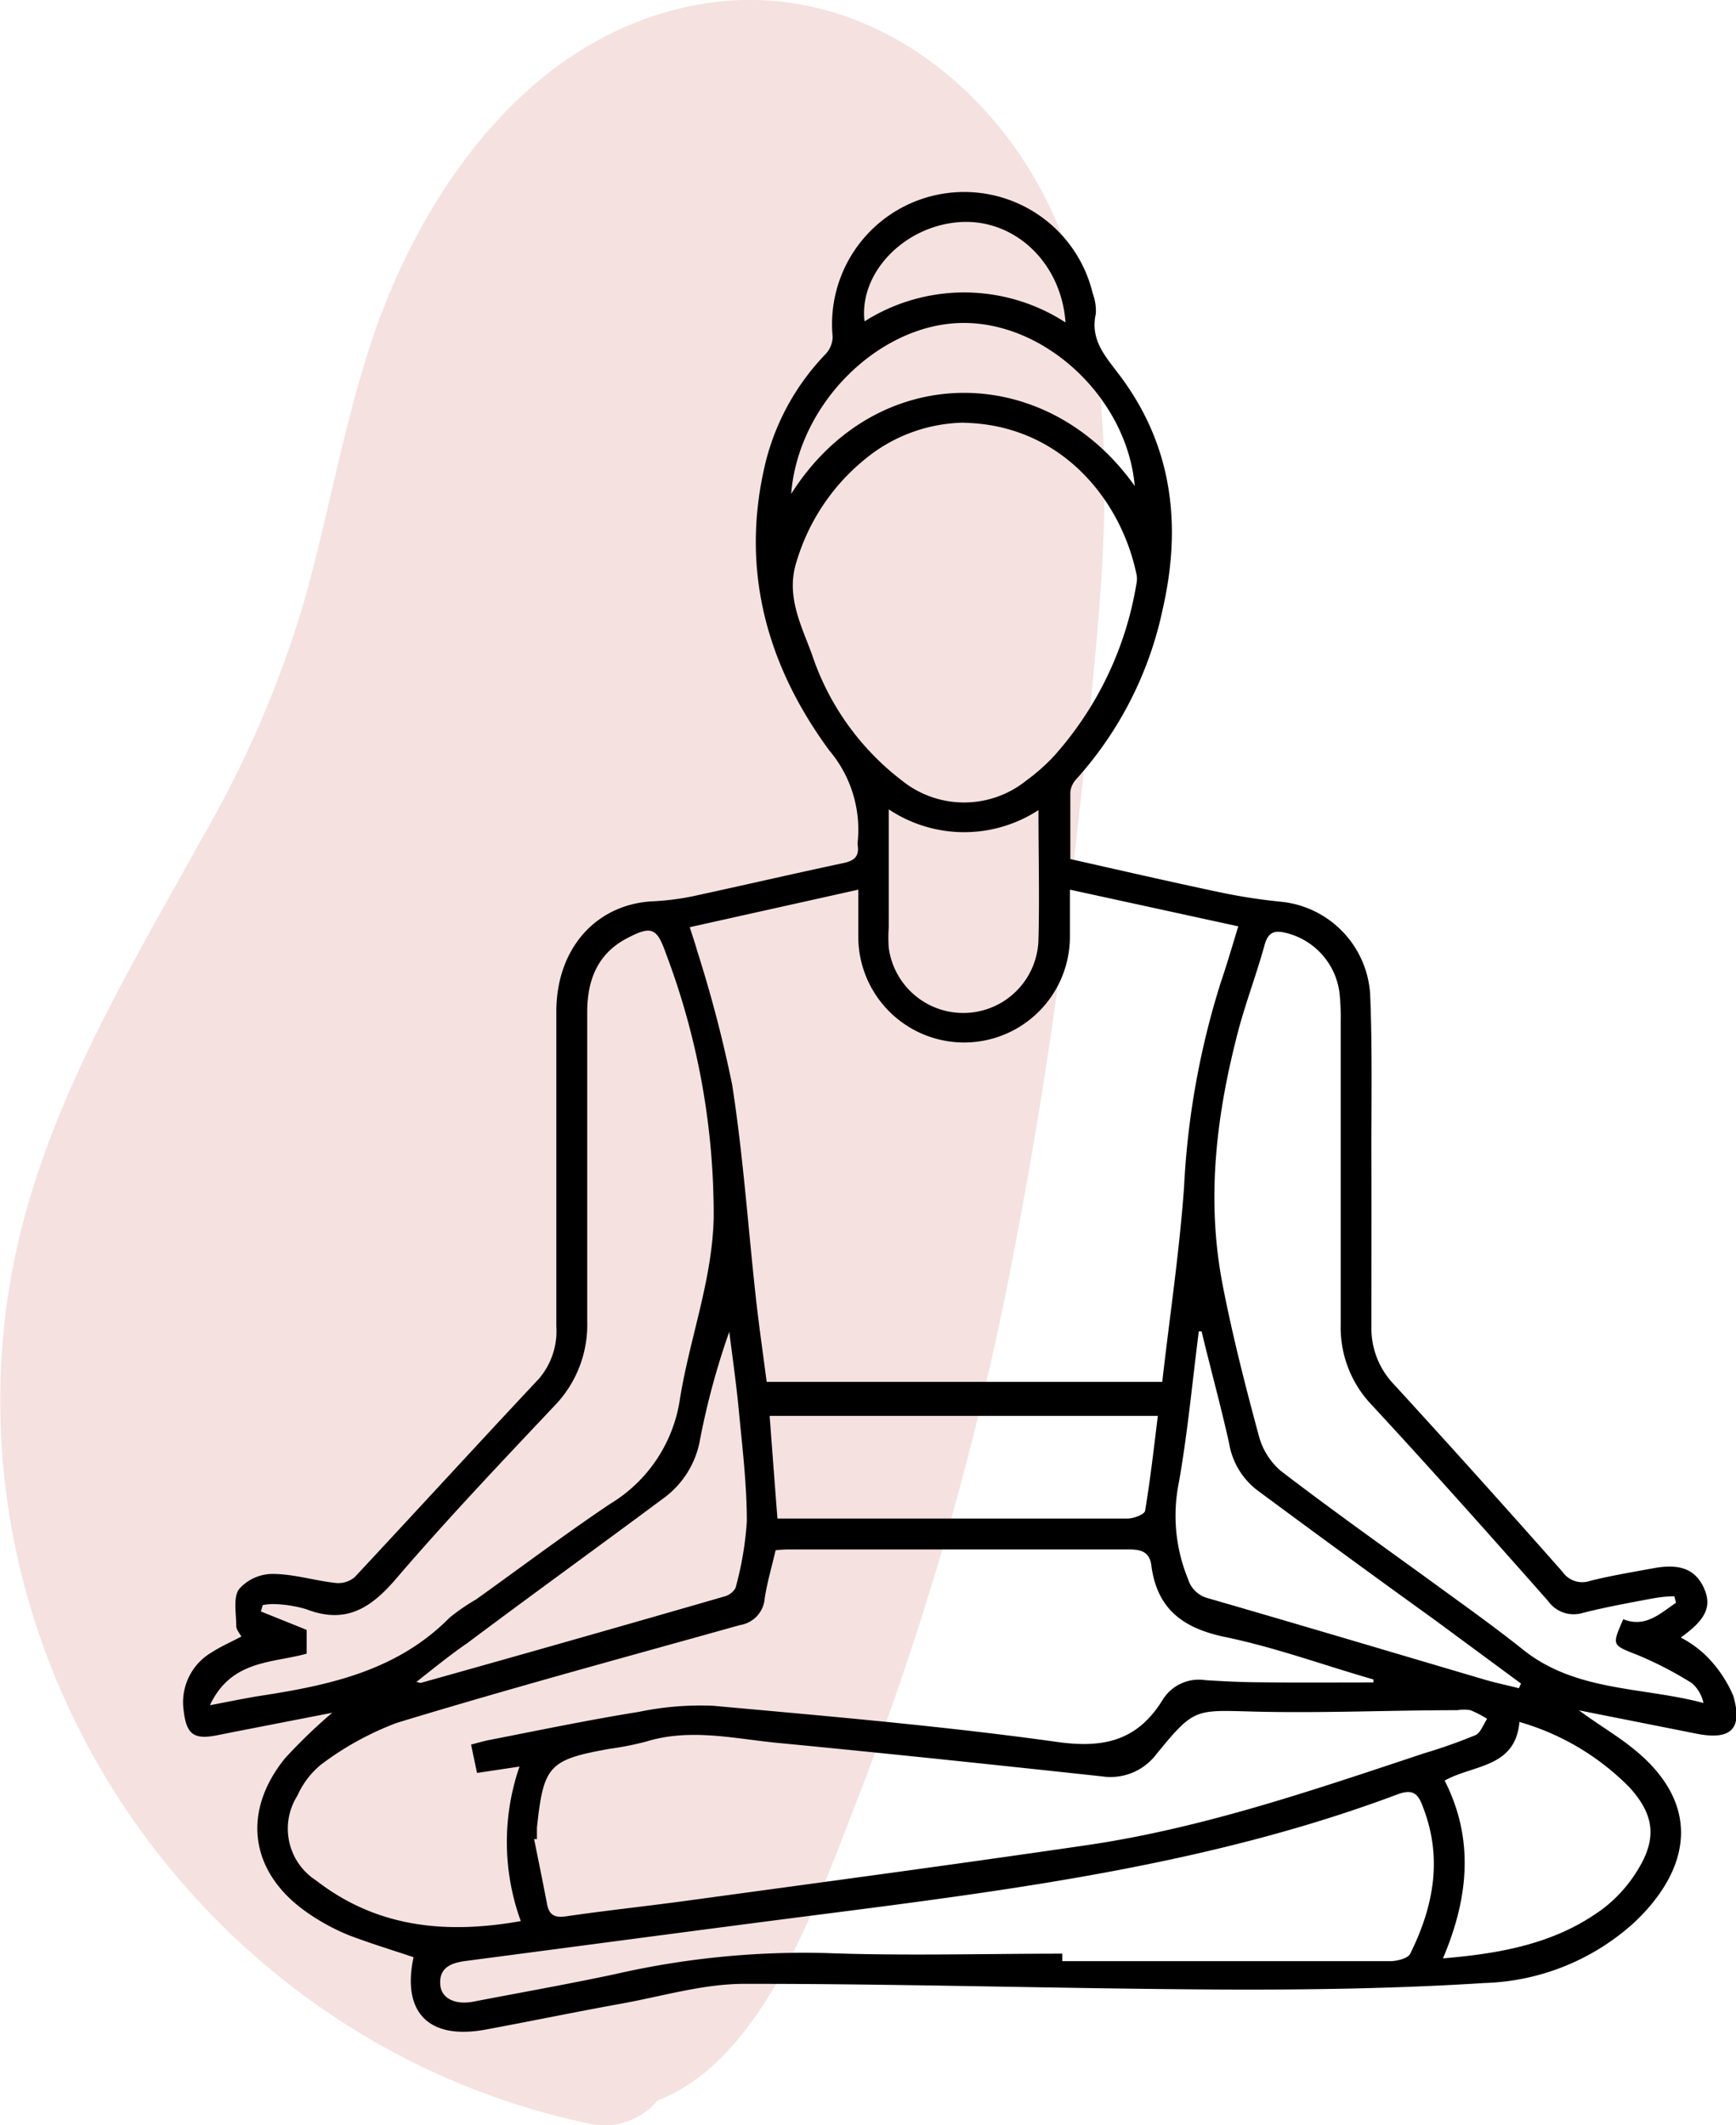
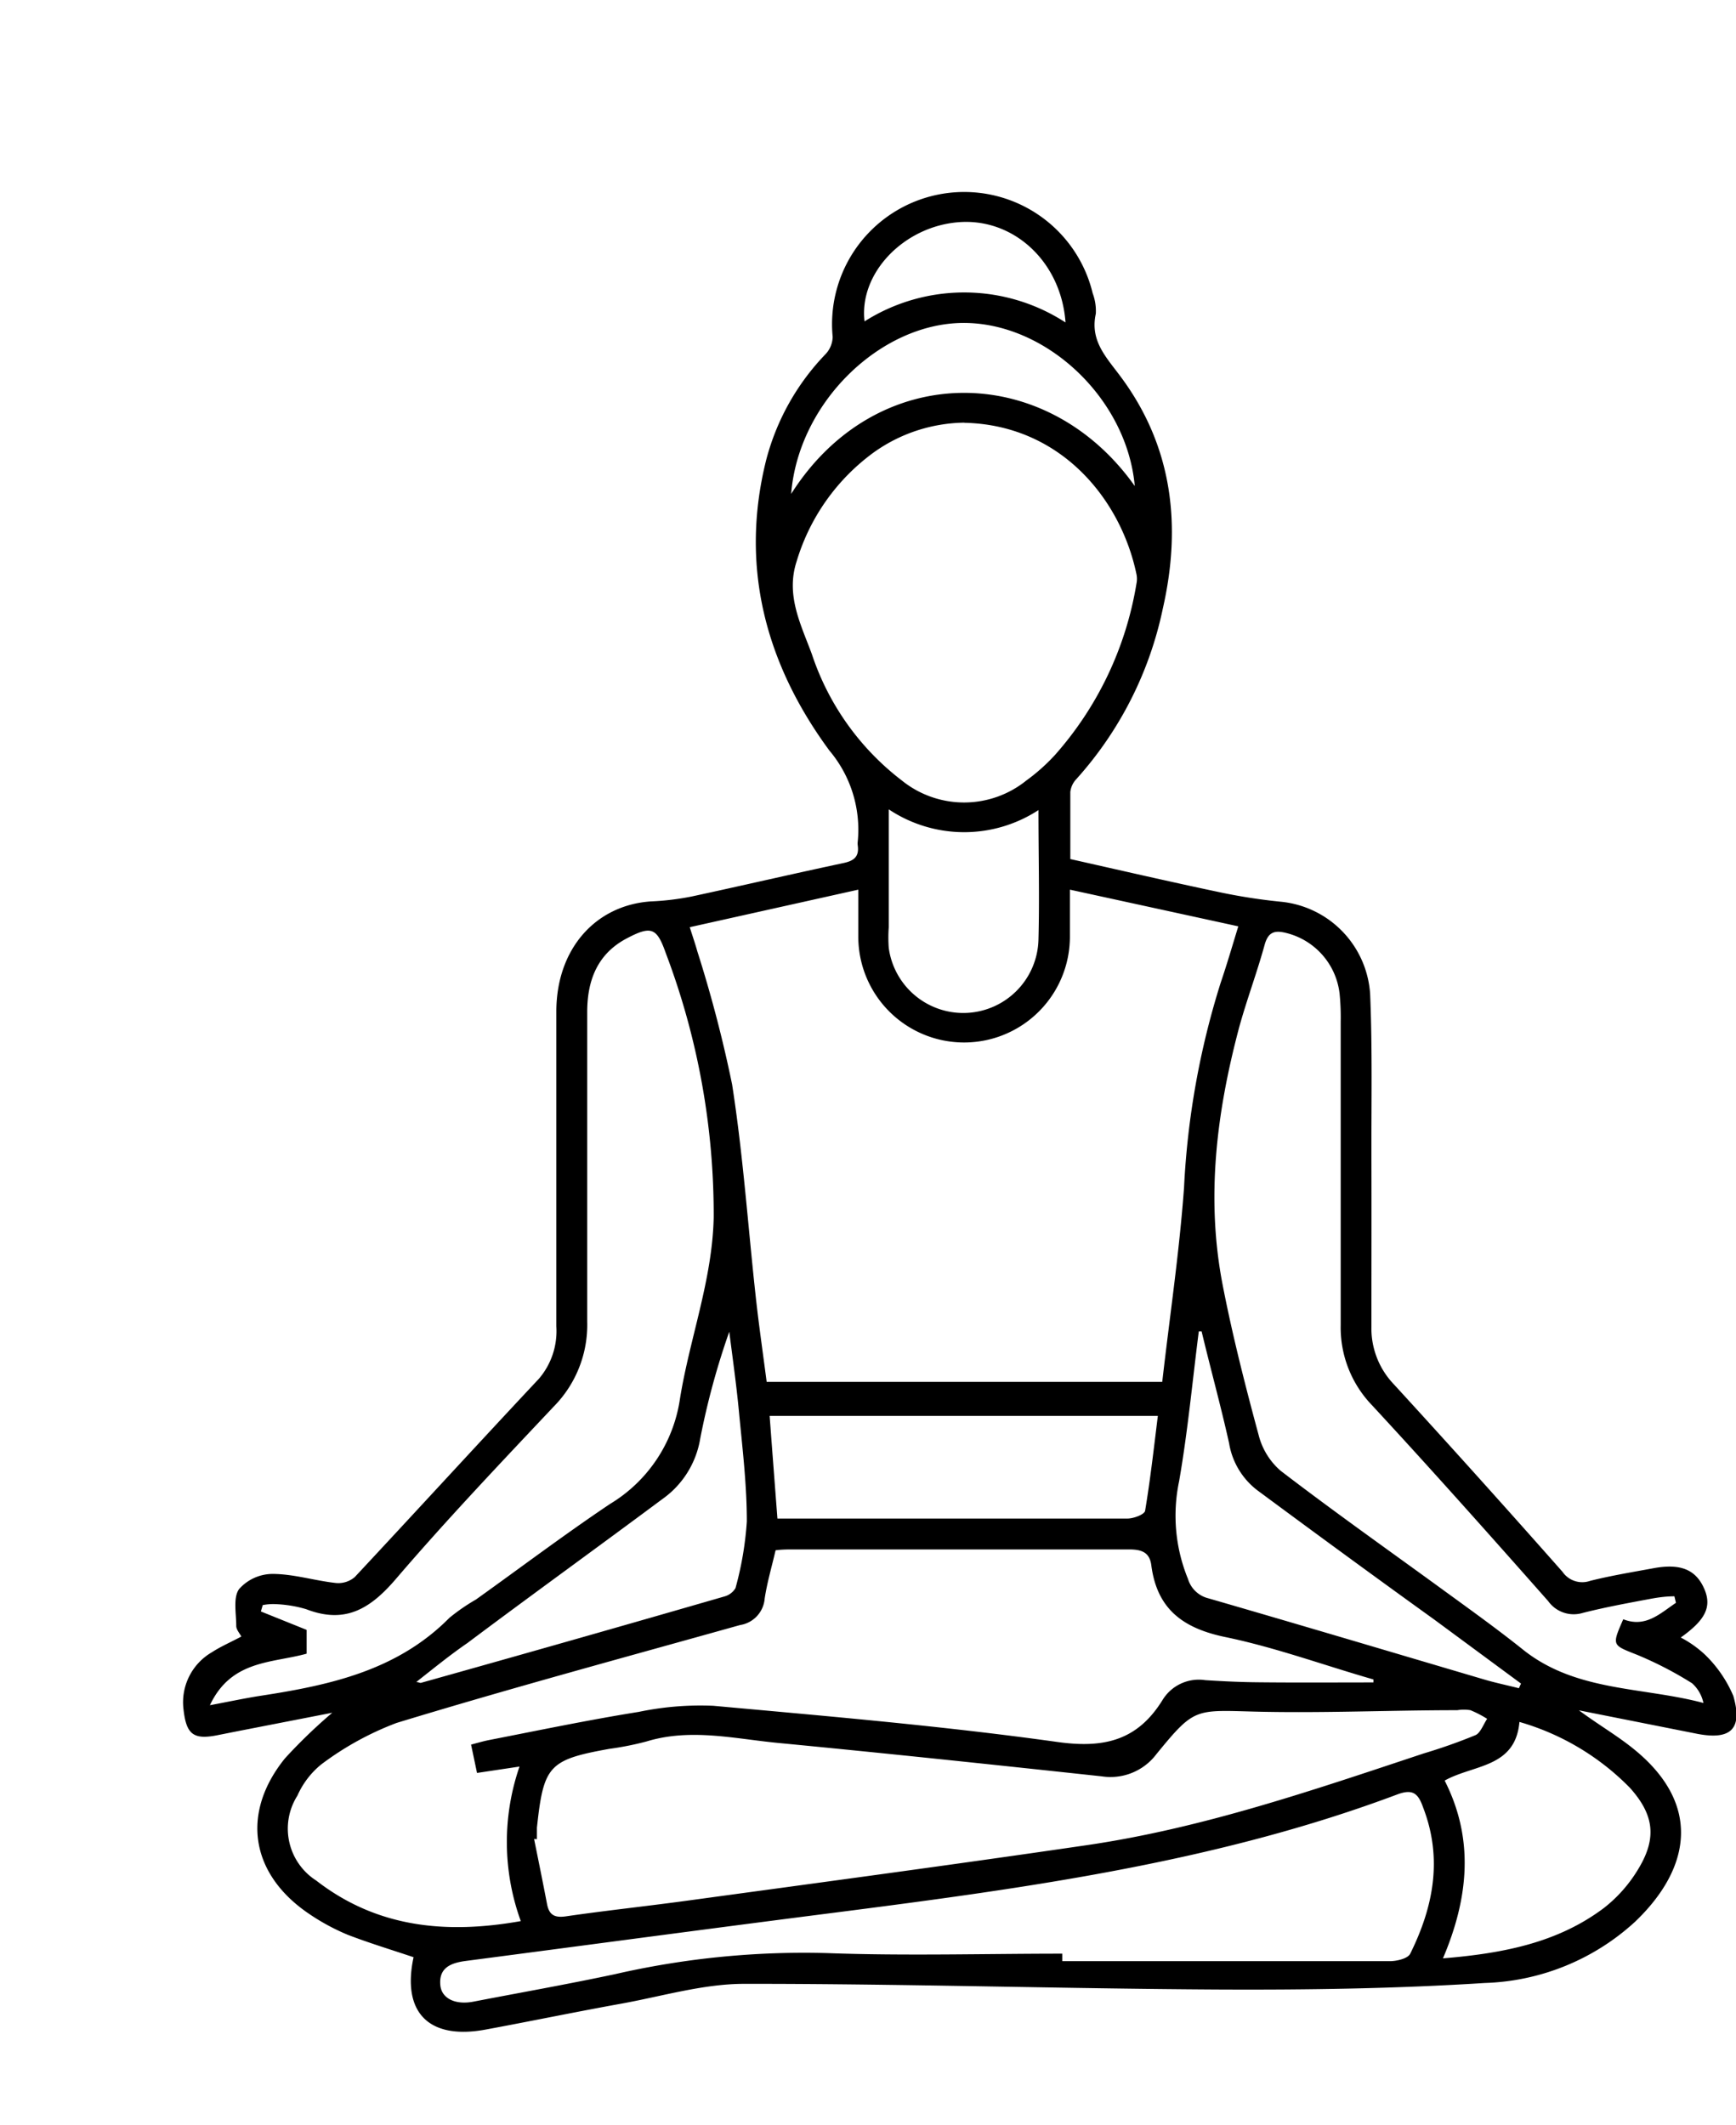
<svg xmlns="http://www.w3.org/2000/svg" id="Layer_1" data-name="Layer 1" viewBox="0 0 122.57 150.05">
  <defs>
    <style>.cls-1{fill:#eac5c2;opacity:0.5;isolation:isolate;}</style>
  </defs>
-   <path class="cls-1" d="M77.08,48.89C75.82,62,74.16,75.12,71.64,88.06a219.36,219.36,0,0,1-11,38.7c-2.68,6.8-6.56,18.65-14.22,21.53a4.86,4.86,0,0,1-4.89,1.62c-26.1-5.5-44.37-30.5-41.14-57.12C1.88,80.38,8.28,70,14.22,59.26A76.94,76.94,0,0,0,21.5,42.38c1.73-6.19,2.79-12.54,4.86-18.66,3.57-10.39,11-21,22.49-23.31C60-1.85,70.11,5.43,74.51,15.47,79.15,25.93,78.15,37.76,77.08,48.89Z" />
  <path d="M118.67,115.61a7.71,7.71,0,0,1,1.71,1.21,8.85,8.85,0,0,1,2,2.91c.68,2.34-.18,3.13-2.54,2.68l-8.36-1.66c1.36,1,2.54,1.69,3.64,2.55,5.15,4,4.25,8.63.32,12.38A16.44,16.44,0,0,1,104.83,140c-6.26.4-12.56.49-18.84.46-11.15-.06-22.3-.41-33.44-.4-2.9,0-5.8.88-8.69,1.4-3.21.58-6.39,1.24-9.58,1.83-4,.74-5.92-1.2-5.08-5.11-1.55-.52-3.13-1-4.64-1.58A15.33,15.33,0,0,1,21.65,135c-4-2.81-4.61-7.05-1.53-10.86a37.26,37.26,0,0,1,3.34-3.22l-6.72,1.31-1.31.26c-1.74.36-2.27,0-2.47-1.78a4.08,4.08,0,0,1,2-4.06c.63-.41,1.33-.71,2.08-1.11-.13-.24-.36-.49-.36-.75,0-.89-.23-2,.2-2.6a3.18,3.18,0,0,1,2.35-1.07c1.5,0,3,.48,4.49.64a1.79,1.79,0,0,0,1.33-.42c4.35-4.66,8.66-9.37,13-14a5.17,5.17,0,0,0,1.23-3.7c0-7.41,0-14.81,0-22.22,0-4.41,2.75-7.51,6.67-7.78a18.68,18.68,0,0,0,2.9-.35c3.57-.77,7.14-1.6,10.71-2.36.75-.16,1.11-.46,1-1.25a1.13,1.13,0,0,1,0-.26,8.66,8.66,0,0,0-2-6.43c-4.5-6.11-6.36-13-4.45-20.57A16.9,16.9,0,0,1,58.29,25a1.83,1.83,0,0,0,.5-1.22,9.33,9.33,0,0,1,18.36-3.07,3.54,3.54,0,0,1,.22,1.44c-.42,1.9.72,3.05,1.73,4.41,3.69,4.94,4.34,10.52,3,16.41A25.88,25.88,0,0,1,76,55a1.58,1.58,0,0,0-.43.91c0,1.56,0,3.11,0,4.74,3.6.81,7.11,1.62,10.63,2.36a40,40,0,0,0,4.21.65,7,7,0,0,1,6.33,6.55c.16,3.83.08,7.67.09,11.51s0,7.94,0,11.91a5.7,5.7,0,0,0,1.59,4.11q6,6.55,11.9,13.23a1.69,1.69,0,0,0,1.95.64c1.47-.37,3-.62,4.46-.89,1.93-.36,3,.1,3.59,1.43S120.35,114.41,118.67,115.61ZM75.54,62.81v3.32a7.47,7.47,0,1,1-14.94,0V62.81L48.7,65.46c.21.67.39,1.18.53,1.69a91.7,91.7,0,0,1,2.46,9.41c.78,5,1.12,10,1.67,15,.22,2,.51,4,.77,6H82.06c.53-4.64,1.21-9.17,1.54-13.74a57.32,57.32,0,0,1,2.58-14.42c.44-1.29.82-2.6,1.25-4Zm21.43,56v-.24c-3.49-1-6.94-2.27-10.49-3-3-.63-4.79-2-5.19-5.05-.12-.95-.71-1.13-1.59-1.13-7.89,0-15.79,0-23.68,0-.4,0-.79,0-1.26.06-.27,1.17-.6,2.28-.77,3.41a2.06,2.06,0,0,1-1.74,1.87C44.15,117,36,119.2,28,121.64a21.34,21.34,0,0,0-5.32,2.93,5.93,5.93,0,0,0-1.68,2.2,4.35,4.35,0,0,0,1.33,6c4.28,3.32,9.17,3.8,14.44,2.86a16.34,16.34,0,0,1-.09-10.91l-3,.45-.42-2c.45-.12.83-.23,1.21-.31,3.54-.69,7.07-1.43,10.63-2a21.29,21.29,0,0,1,5.27-.43c8.12.74,16.25,1.43,24.33,2.56,3.32.46,5.65-.15,7.4-3a3,3,0,0,1,3-1.37c1.26.08,2.49.14,3.73.15C91.57,118.8,94.27,118.78,97,118.78ZM37.86,129.84l-.15,0c.31,1.53.61,3,.91,4.57.14.74.48,1,1.3.89,2.95-.43,5.92-.74,8.88-1.15,9.31-1.27,18.63-2.52,27.93-3.88,8.2-1.2,16-3.89,23.8-6.48a38.51,38.51,0,0,0,3.65-1.29c.35-.16.55-.75.82-1.15a7.76,7.76,0,0,0-1.18-.61,2.9,2.9,0,0,0-.93,0c-4.77,0-9.54.22-14.3.1-4.23-.11-4.26-.28-6.94,3a4.06,4.06,0,0,1-3.87,1.57c-7.62-.82-15.24-1.63-22.87-2.36-3.08-.3-6.16-1.05-9.27-.1a21.3,21.3,0,0,1-2.62.52c-4.28.77-4.64,1.19-5.11,5.56,0,.28,0,.55,0,.82Zm30.24-100a11.24,11.24,0,0,0-6.38,2.08,14.75,14.75,0,0,0-5.47,7.7c-.79,2.4.3,4.47,1.07,6.56a18.6,18.6,0,0,0,6.35,8.92,7,7,0,0,0,8.8,0,13.48,13.48,0,0,0,2-1.78A24.11,24.11,0,0,0,80.24,41.2a1.63,1.63,0,0,0,0-.66C79.13,35.21,74.86,30,68.1,29.85ZM14.82,120.39c1.43-.27,2.5-.5,3.6-.67,4.88-.75,9.63-1.78,13.31-5.5a13.76,13.76,0,0,1,1.87-1.29c3.15-2.25,6.25-4.59,9.47-6.75A10.42,10.42,0,0,0,48,98.81c.68-4.28,2.29-8.42,2.39-12.84A52.11,52.11,0,0,0,47,67.27c-.61-1.73-1-1.93-2.65-1.07-2.16,1.09-2.9,3-2.89,5.3,0,7.27,0,14.53,0,21.8a8.21,8.21,0,0,1-2.36,6c-3.77,4-7.57,8-11.11,12.13-1.82,2.14-3.6,3.25-6.37,2.18a8.74,8.74,0,0,0-2.24-.36,3.83,3.83,0,0,0-.83.07l-.13.45,3.23,1.3v1.68C19.2,117.43,16.33,117.18,14.82,120.39Zm103.51-7.23-.11-.46c-.55,0-1.1.07-1.64.17-1.61.3-3.24.6-4.82,1a2.21,2.21,0,0,1-2.45-.83c-4.1-4.64-8.23-9.28-12.43-13.82a7.91,7.91,0,0,1-2.22-5.68c0-7.13,0-14.27,0-21.4a16.64,16.64,0,0,0-.08-2,5,5,0,0,0-3.72-4.26c-.84-.22-1.31-.11-1.57.82-.55,2-1.27,3.9-1.81,5.87-1.59,6-2.34,12-1.16,18.12.69,3.56,1.6,7.13,2.55,10.64a4.93,4.93,0,0,0,1.54,2.5c3.6,2.76,7.31,5.39,11,8.07,2.08,1.52,4.17,3,6.19,4.62,3.73,2.93,8.39,2.57,12.67,3.71a2.58,2.58,0,0,0-.8-1.39,25.88,25.88,0,0,0-3.86-2c-1.78-.71-1.83-.63-1-2.52C116.19,114.94,117.21,113.91,118.33,113.16ZM75,137.93v.53q11.56,0,23.13,0c.5,0,1.28-.19,1.44-.53,1.64-3.31,2.3-6.72.91-10.32-.35-1-.73-1.33-1.83-.92C86,131.44,72.59,133.28,59.2,135c-8.79,1.12-17.58,2.3-26.36,3.45-1,.14-1.87.47-1.75,1.71.09.94,1.07,1.4,2.32,1.16,3.32-.64,6.66-1.23,10-1.94a59.67,59.67,0,0,1,15-1.49C63.89,138.09,69.47,137.93,75,137.93ZM54.89,107.21h8c5.57,0,11.15,0,16.72,0,.43,0,1.2-.29,1.24-.55.37-2.21.62-4.45.9-6.7H54.34C54.52,102.38,54.7,104.72,54.89,107.21Zm47,31.05c4.22-.35,8.08-1.09,11.36-3.56a10,10,0,0,0,2.44-2.78c1.32-2.19,1.07-3.83-.62-5.71a17.8,17.8,0,0,0-7.79-4.64c-.29,3.26-3.25,3-5.28,4.14C104.1,129.84,103.69,134,101.88,138.26ZM84.84,94h-.2c-.45,3.53-.78,7.08-1.39,10.58a11.79,11.79,0,0,0,.63,6.9,2,2,0,0,0,1.43,1.36c6.5,1.88,13,3.82,19.47,5.73.81.24,1.64.41,2.46.62l.15-.33-6.1-4.5c-4.17-3-8.35-6.06-12.51-9.14a5.25,5.25,0,0,1-2-3.33C86.2,99.28,85.48,96.67,84.84,94Zm-55.5,24.75c.22,0,.31.08.38.06q10.71-3,21.43-6.1a1.31,1.31,0,0,0,.78-.59,23.33,23.33,0,0,0,.8-4.71c0-2.5-.29-5-.53-7.46-.18-2-.46-3.95-.71-5.93a53.17,53.17,0,0,0-2.05,7.54,6.52,6.52,0,0,1-2.68,4.28C42.18,109.25,37.55,112.59,33,116,31.76,116.85,30.59,117.81,29.34,118.79ZM73.4,57.14a9.6,9.6,0,0,1-10.65,0v8.32a10.23,10.23,0,0,0,0,1.46,5.31,5.31,0,0,0,10.57-.57c.08-3,0-5.94,0-9.23Zm6.72-22.83C79.56,28.11,73.85,22.77,68,22.8S56.37,28.42,55.86,34.87c6-9.46,18-9.37,24.25-.57ZM75.23,22.75c-.32-4.32-3.72-7.39-7.59-7.06s-7,3.62-6.6,7a13.14,13.14,0,0,1,14.18.07Z" />
</svg>